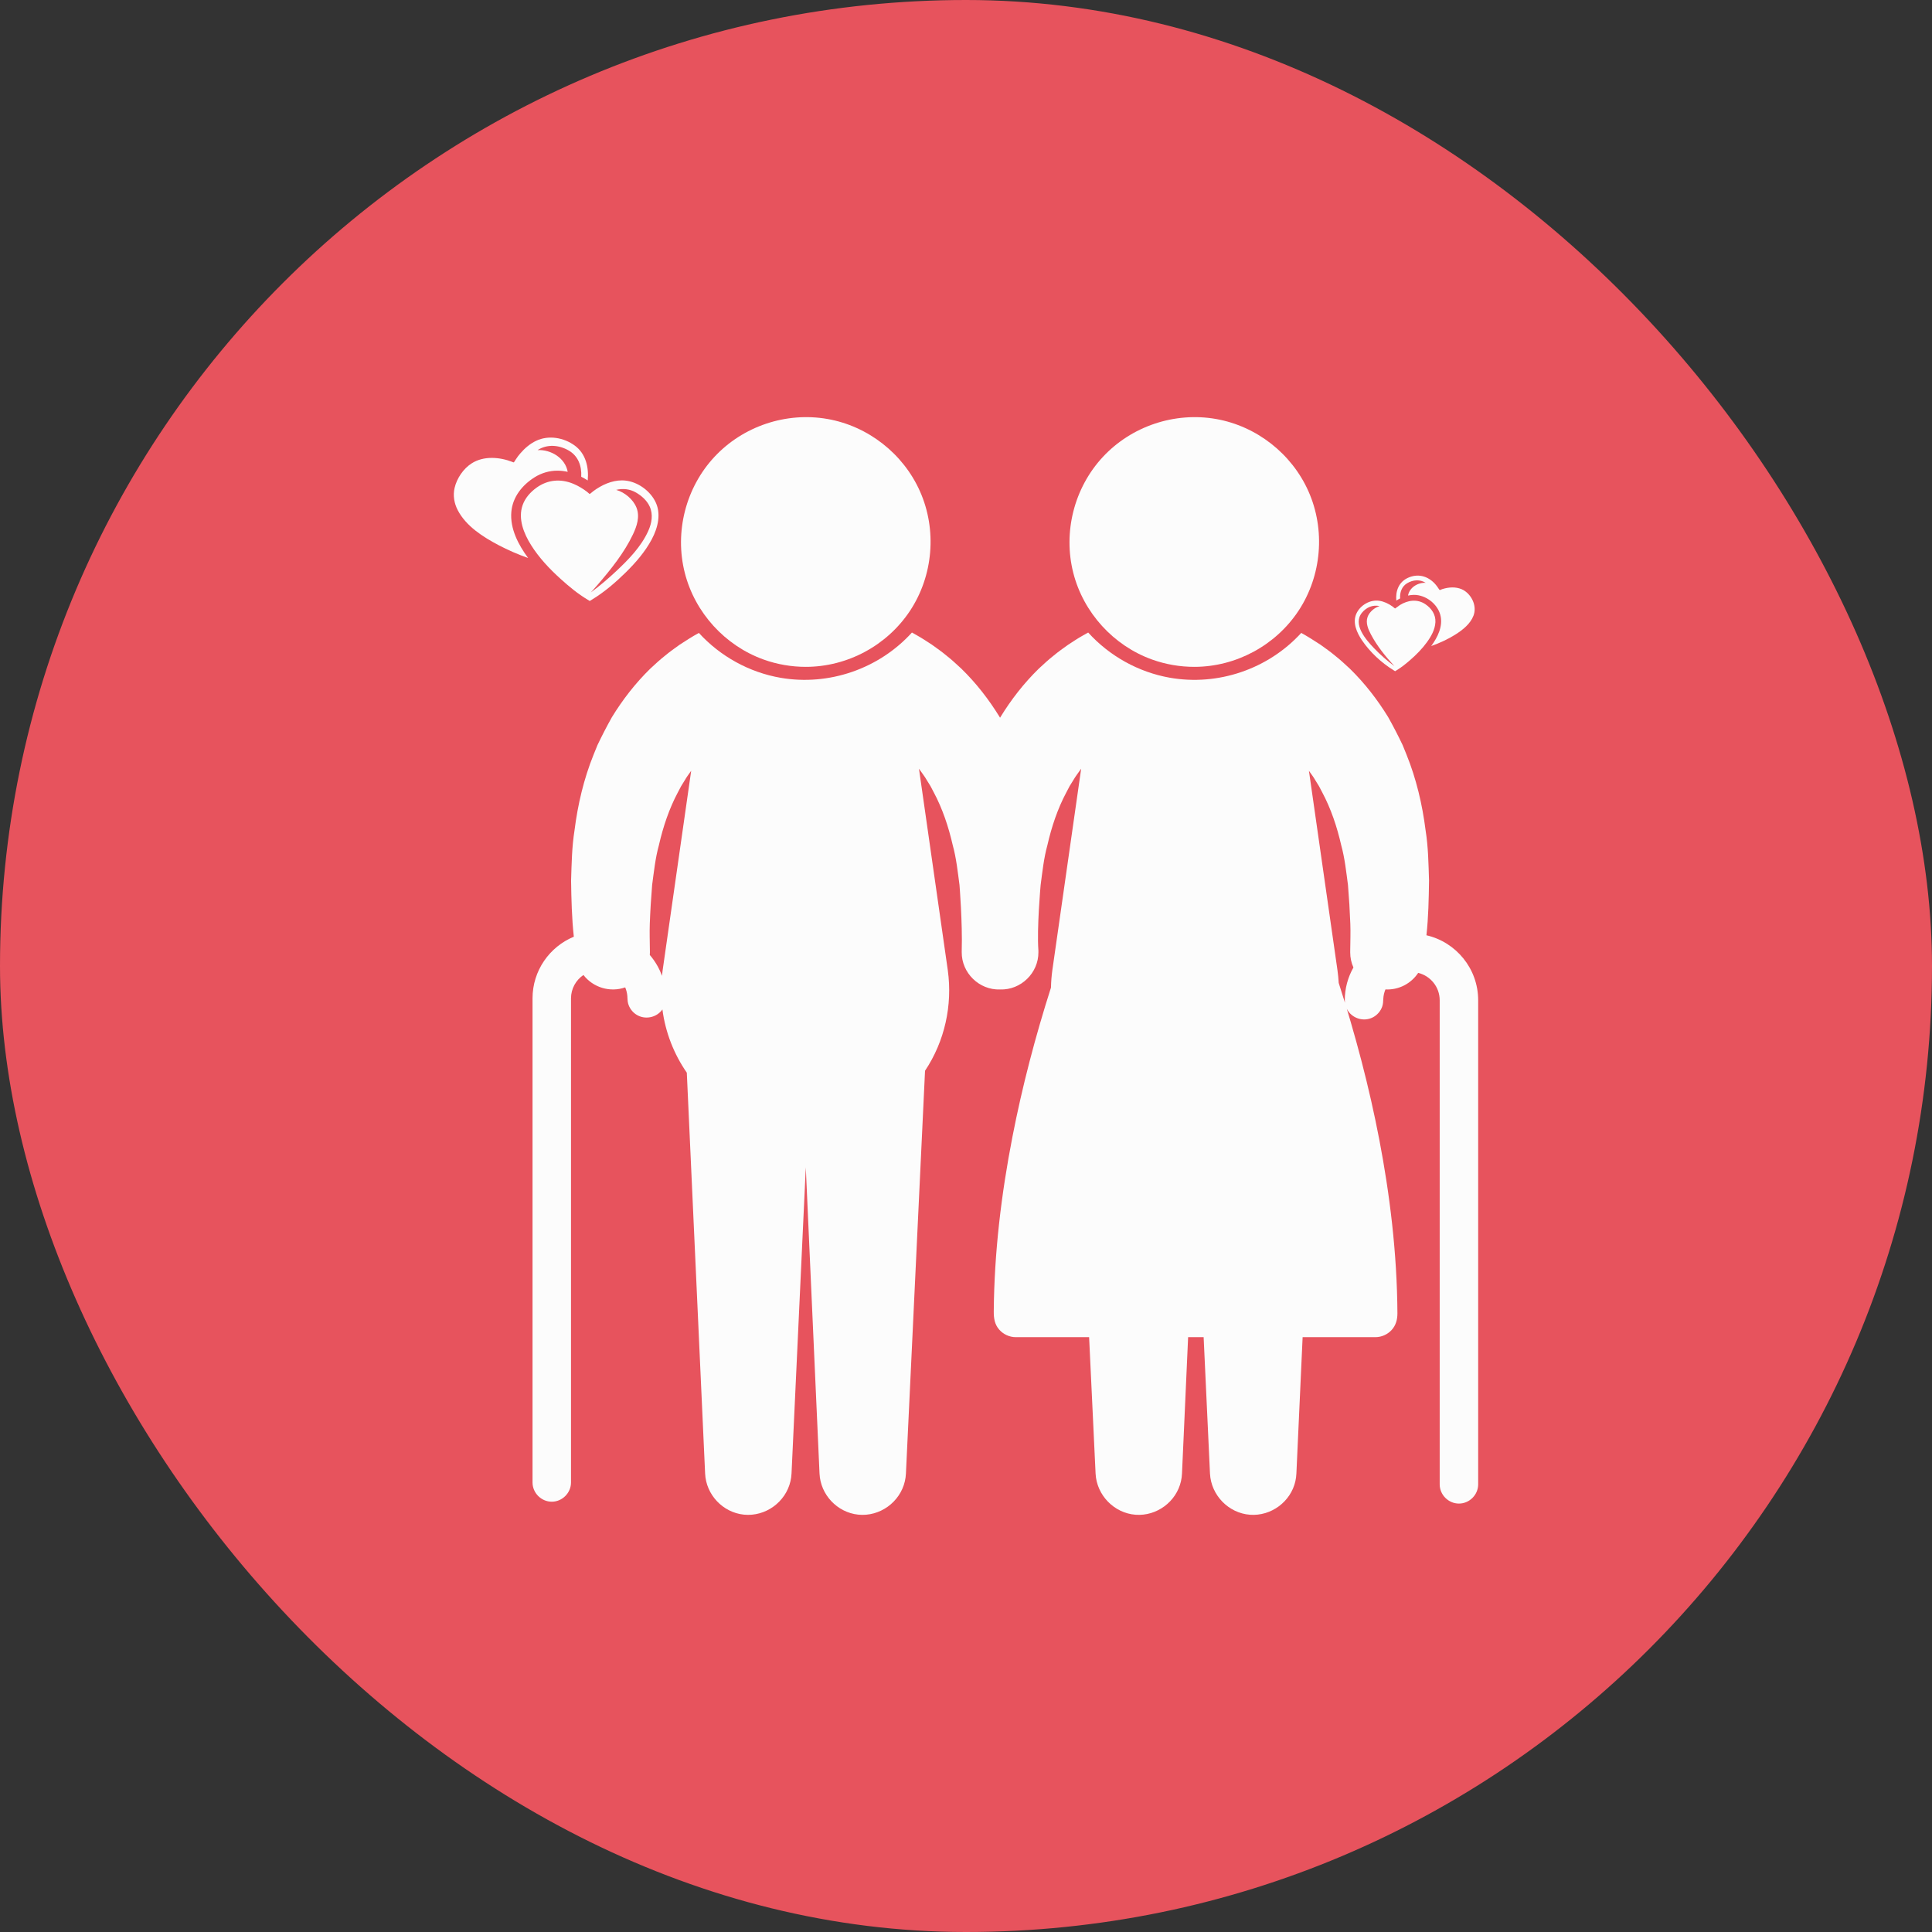
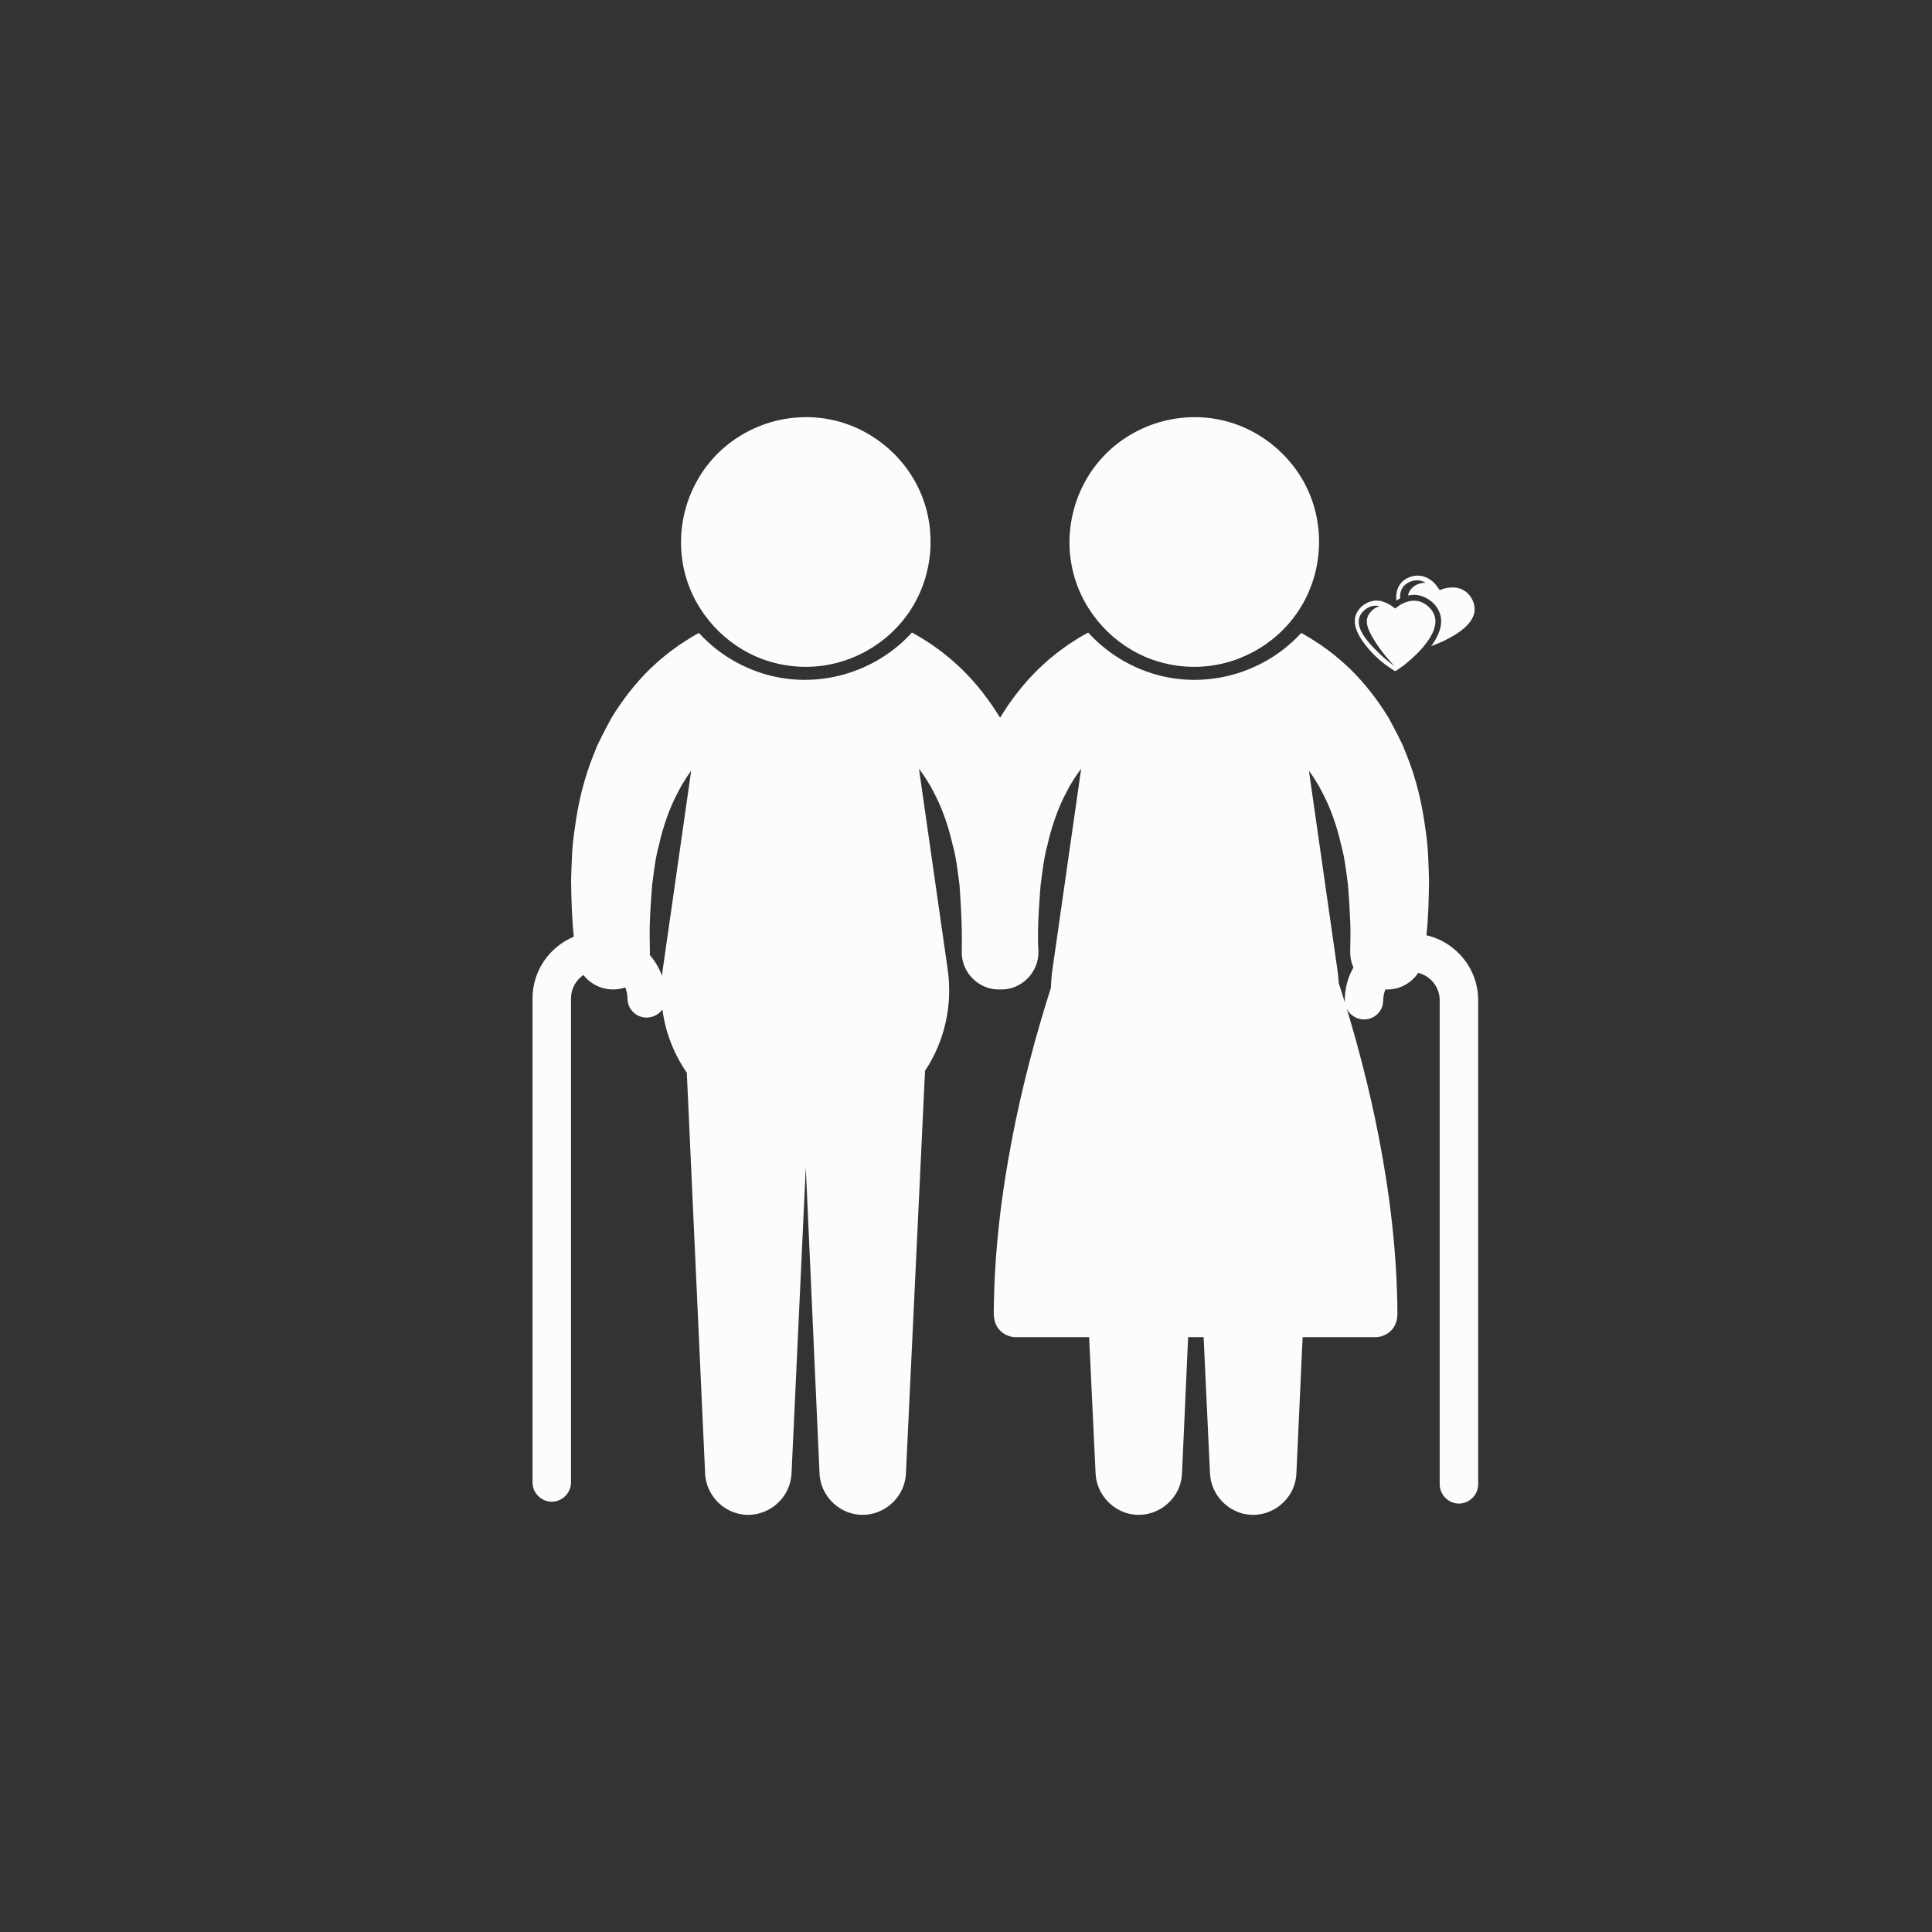
<svg xmlns="http://www.w3.org/2000/svg" fill="#fcfcfc" version="1.1" id="Capa_1" width="800px" height="800px" viewBox="-180.33 -180.33 835.20 835.20" xml:space="preserve" stroke="#fcfcfc" stroke-width="0.005">
  <rect x="-180.33" y="-180.33" width="835.20" height="835.20" fill="#333333" stroke="none" />
  <g id="SVGRepo_bgCarrier" stroke-width="0">
-     <rect x="-180.33" y="-180.33" width="835.20" height="835.20" rx="417.6" fill="#e7535d" strokewidth="0" />
-   </g>
+     </g>
  <g id="SVGRepo_tracerCarrier" stroke-linecap="round" stroke-linejoin="round" />
  <g id="SVGRepo_iconCarrier">
    <g>
      <g>
        <path d="M168.018,107.948c17.984,0,35.106-9.218,45.036-24.209c10.069-15.202,11.721-35.034,4.307-51.697 c-7.229-16.247-22.442-28.176-39.967-31.245c-17.895-3.133-36.529,3.109-48.902,16.41c-12.397,13.327-17.273,32.467-12.784,50.111 c4.377,17.205,17.383,31.484,34.09,37.476C155.632,106.887,161.821,107.948,168.018,107.948z" />
        <path d="M335.967,107.948c17.981,0,35.102-9.22,45.028-24.209c10.07-15.203,11.724-35.034,4.309-51.697 c-7.229-16.246-22.44-28.176-39.964-31.245c-17.896-3.134-36.534,3.109-48.908,16.41c-12.396,13.327-17.271,32.467-12.783,50.111 c4.377,17.206,17.384,31.484,34.092,37.476C323.579,106.888,329.768,107.948,335.967,107.948z" />
        <path d="M436.319,223.985c0.855-7.847,1.004-15.744,1.117-23.628c-0.225-7.231-0.336-14.557-1.484-21.716 c-1.397-11.153-4.028-22.312-8.248-32.746l-1.684-4.144c-1.955-4.106-4.017-8.092-6.24-12.059 c-4.694-7.64-10.137-14.657-16.551-20.934c-2.109-1.943-4.16-3.876-6.324-5.567c-2.102-1.774-4.301-3.294-6.401-4.814 c-2.728-1.775-5.45-3.535-8.31-5.093c-14.289,15.636-36.01,23.053-56.878,19.352c-13.513-2.397-26.015-9.367-35.23-19.525 c-0.761,0.41-1.523,0.833-2.289,1.292c-2.105,1.168-4.191,2.567-6.359,3.977c-2.102,1.52-4.303,3.038-6.405,4.811 c-2.166,1.689-4.218,3.623-6.328,5.565c-6.421,6.274-11.869,13.292-16.564,20.936c-0.049,0.085-0.098,0.171-0.145,0.256 c-0.05-0.085-0.099-0.171-0.146-0.256c-4.694-7.64-10.141-14.669-16.566-20.936c-2.111-1.942-4.162-3.875-6.328-5.565 c-2.102-1.773-4.303-3.291-6.406-4.811c-2.168-1.41-4.254-2.809-6.359-3.977c-0.764-0.459-1.529-0.882-2.289-1.292 c-14.218,15.671-35.879,23.173-56.744,19.578c-13.546-2.334-26.098-9.263-35.365-19.404c-2.858,1.558-5.583,3.317-8.309,5.093 c-2.1,1.521-4.301,3.04-6.402,4.814c-2.164,1.69-4.215,3.624-6.324,5.567c-6.414,6.276-11.856,13.294-16.551,20.934 c-2.222,3.968-4.279,7.955-6.24,12.059l-1.682,4.144c-4.222,10.433-6.852,21.594-8.25,32.746 c-1.143,7.162-1.254,14.484-1.484,21.716c0.123,8.1,0.301,16.195,1.186,24.255c-10.469,4.326-17.854,14.642-17.854,26.654v209.271 c0,4.533,3.784,8.316,8.316,8.316c4.532,0,8.316-3.784,8.316-8.316V251.267c0-4.203,2.135-7.917,5.381-10.111 c4.197,5.459,11.553,7.646,18.047,5.354c0.498,1.17,0.811,2.418,0.922,3.685c0.097,1.099,0.043,2.165,0.332,3.241 c0.525,1.952,1.775,3.672,3.463,4.783c3.703,2.438,8.82,1.452,11.369-2.173c1.303,9.964,4.984,19.312,10.547,27.345l7.916,173.309 c0.415,9.128,7.662,16.821,16.76,17.747c9.28,0.944,18.036-5.372,20.135-14.451c0.249-1.075,0.402-2.175,0.457-3.277 l6.168-132.421l5.938,132.388c0.409,9.126,7.648,16.828,16.745,17.761c9.278,0.952,18.042-5.356,20.147-14.434 c0.25-1.077,0.403-2.175,0.459-3.278l8.262-174.184c8.496-12.708,11.931-28.284,9.846-43.406l-12.467-87.137 c0.088,0.113,0.178,0.221,0.266,0.334c1.051,1.541,2.234,3.002,3.188,4.694l1.527,2.47l1.379,2.623 c3.822,7.143,6.439,15.028,8.236,22.909c1.546,5.589,2.15,11.463,2.92,17.195c0.025,0.32,1.317,16.291,0.971,28.274l-0.008,0.768 c-0.08,9.006,7.583,16.462,16.577,16.139c8.993,0.32,16.653-7.132,16.573-16.139l-0.006-0.768 c-0.707-9.609,0.943-27.955,0.972-28.274c0.764-5.732,1.374-11.606,2.92-17.195c1.792-7.88,4.412-15.77,8.235-22.909l1.377-2.623 l1.529-2.47c0.953-1.691,2.135-3.153,3.187-4.694c0.09-0.113,0.178-0.221,0.266-0.334l-12.465,87.137 c-0.334,2.414-0.527,4.921-0.584,7.461c-6.756,21.142-12.404,42.652-16.646,64.441c-4.844,24.874-7.88,50.173-8.083,75.532 c-0.022,2.926,0.354,5.584,2.35,7.872c1.801,2.064,4.464,3.274,7.203,3.274h31.667l2.799,59.01 c0.47,9.275,7.995,17.061,17.271,17.757c9.119,0.687,17.636-5.59,19.644-14.521c0.243-1.08,0.389-2.181,0.438-3.285l2.645-58.961 H340l2.747,58.995c0.464,9.274,7.98,17.065,17.257,17.771c9.118,0.693,17.643-5.573,19.655-14.505 c0.242-1.079,0.39-2.179,0.439-3.284l2.695-58.977h31.426c2.631,0,5.197-1.115,6.992-3.039c1.911-2.05,2.58-4.591,2.563-7.332 c-0.037-6.481-0.262-12.962-0.656-19.432c-0.774-12.74-2.199-25.438-4.145-38.052c-3.562-23.124-8.846-45.974-15.398-68.428 c-0.553-1.898-1.116-3.795-1.688-5.688c2.046,4.139,7.254,5.843,11.342,3.675c1.859-0.986,3.305-2.679,3.982-4.673 c0.382-1.122,0.395-2.217,0.461-3.384c0.08-1.363,0.392-2.71,0.916-3.972c5.812,0.294,11.125-2.562,14.166-7.159 c5.325,1.309,9.295,6.11,9.295,11.834v209.271c0,4.533,3.782,8.316,8.315,8.316s8.318-3.783,8.318-8.316V252.076 C458.68,238.402,449.112,226.932,436.319,223.985z M106.125,239.142c-0.113,0.794-0.201,1.586-0.283,2.377 c-1.199-3.331-2.998-6.375-5.266-9.012c0.027-0.384,0.051-0.769,0.049-1.159l-0.01-0.844c-0.032-3.816-0.184-7.649-0.043-11.463 c0.207-5.623,0.547-11.202,1.016-16.81c0.77-5.731,1.378-11.605,2.924-17.194c1.793-7.883,4.421-15.766,8.24-22.91l1.381-2.624 l1.529-2.472c0.84-1.491,1.857-2.806,2.805-4.152L106.125,239.142z M401.016,252.076c0,0.376,0.033,0.743,0.082,1.106 c-0.906-2.944-1.812-5.817-2.709-8.601c-0.101-1.805-0.269-3.618-0.529-5.44l-12.344-86.261c0.949,1.347,1.965,2.661,2.807,4.152 l1.527,2.472l1.381,2.624c3.822,7.142,6.447,15.028,8.24,22.91c1.546,5.589,2.154,11.462,2.924,17.194 c0.469,5.607,0.807,11.187,1.016,16.81c0.144,3.813-0.011,7.647-0.043,11.463l-0.008,0.844c-0.014,2.32,0.492,4.541,1.394,6.562 C402.379,242.098,401.016,246.929,401.016,252.076z" />
        <path d="M408.51,96.561c3.438,5.038,8.36,9.628,13.551,12.822l0.719,0.446l0.547-0.342c2.154-1.279,4.138-2.893,6.021-4.535 c2.623-2.286,5.099-4.795,7.152-7.612c1.842-2.524,3.533-5.503,3.696-8.696c0.169-3.302-1.686-5.993-4.35-7.786 c-3.486-2.347-7.59-1.748-11.024,0.386c-0.213,0.132-2.011,1.524-2.068,1.484c-0.41-0.288-0.773-0.638-1.183-0.929 c-1.673-1.189-3.606-2.112-5.649-2.412c-3.944-0.579-8.134,1.849-9.833,5.436C404.211,88.786,406.241,93.238,408.51,96.561 C409.836,98.504,407.297,94.785,408.51,96.561z M408.518,84.46c1.88-2.239,4.67-3.468,7.566-2.767 c-2.214,0.616-4.438,2.508-5.214,4.688c-0.924,2.594,0.271,5.319,1.478,7.607c2.626,4.976,6.324,9.544,10.135,13.659 c-3.15-2.323-6.129-4.946-8.834-7.772C410.202,96.274,404.258,89.523,408.518,84.46C409.053,83.823,407.581,85.575,408.518,84.46z " />
        <path d="M424.934,78.369c-0.154-2.612,0.684-5.138,3.01-6.551c2.5-1.514,5.54-1.787,8.055-0.195 c-3.405-0.186-7.033,2.03-7.639,5.504c0.857-0.192,1.709-0.292,2.545-0.297h0.064c4.984,0,10.024,3.791,11.339,8.626 c1.308,4.812-1.14,9.714-3.938,13.499c3.693-1.311,7.311-2.96,10.617-5.072c3.078-1.964,6.326-4.539,7.67-8.061 c1.416-3.714-0.276-7.982-3.327-10.375c-2.287-1.796-5.277-2.113-8.07-1.622c-0.734,0.129-1.46,0.314-2.172,0.542 c-0.441,0.142-0.952,0.611-1.242,0.16c-0.609-0.948-1.244-1.848-2.026-2.667c-3.109-3.259-7.296-4.303-11.46-2.414 c-3.992,1.811-5.455,5.682-5.07,9.861C423.827,78.961,424.377,78.648,424.934,78.369 C424.864,77.174,424.377,78.648,424.934,78.369z" />
-         <path d="M67.575,28.836c-5.482-2.299-11.141-1.835-15.973,1.663c-2.635,1.908-4.902,4.413-5.998,7.519 c-2.085,5.909,0.489,12.246,3.63,17.262c3.461,5.526,8.024,10.354,12.85,14.706c3.594,3.241,7.42,6.427,11.593,8.906l0.936,0.584 l1.225-0.761c5.219-3.193,9.995-7.313,14.346-11.596c4.298-4.233,8.357-8.905,11.211-14.253 c2.717-5.092,4.293-11.368,1.382-16.734c-2.719-5.01-8.478-8.794-14.222-8.796c-4.482-0.001-8.826,2.008-12.367,4.638 c-0.361,0.268-0.699,0.573-1.049,0.855c-0.168,0.135-0.336,0.289-0.521,0.401c-0.063,0.039-1.045-0.853-1.169-0.947 C71.646,30.896,69.673,29.714,67.575,28.836C65.407,27.927,69.331,29.571,67.575,28.836z M78.141,72.337 c5.674-6.603,11.357-13.675,15.121-21.578c1.726-3.623,3.111-7.732,1.55-11.659c-1.411-3.549-5.108-6.638-8.771-7.657 c2.963-0.718,5.943-0.383,8.589,1.156c2.421,1.409,4.68,3.408,5.872,5.985c1.609,3.477,0.92,7.239-0.588,10.601 c-3.015,6.724-8.49,12.354-13.797,17.331c-3.486,3.27-7.147,6.403-11,9.237C76.149,74.636,77.149,73.49,78.141,72.337 C80.541,69.543,77.149,73.49,78.141,72.337z" />
-         <path d="M50.758,26.011c2.988-1.88,6.402-2.873,9.871-2.873h0.109c1.428,0.008,2.881,0.18,4.346,0.508 c-1.025-5.933-7.234-9.714-13.043-9.397c4.202-2.661,9.205-2.261,13.445,0.153c4.163,2.37,5.719,6.757,5.445,11.364 c0.951,0.477,1.891,1.012,2.811,1.603c0.529-5.667-0.812-11.57-5.616-15.085c-4.728-3.459-11.294-4.617-16.67-2.06 c-2.643,1.257-4.921,3.202-6.821,5.409c-0.713,0.829-1.399,1.696-1.977,2.625c-0.198,0.318-0.396,0.636-0.598,0.95 c-0.344,0.534-0.342,0.372-0.976,0.127c-5.485-2.116-12.31-2.651-17.459,0.614c-3.616,2.293-6.454,6.46-7.429,10.629 c-0.775,3.322-0.18,6.722,1.395,9.721c3.602,6.86,10.885,11.49,17.534,14.999c4.14,2.185,8.457,4.047,12.868,5.613 c-4.197-5.674-7.904-12.666-7.273-19.95C41.28,34.522,45.418,29.369,50.758,26.011C53.747,24.131,42.301,31.33,50.758,26.011z" />
      </g>
    </g>
  </g>
</svg>